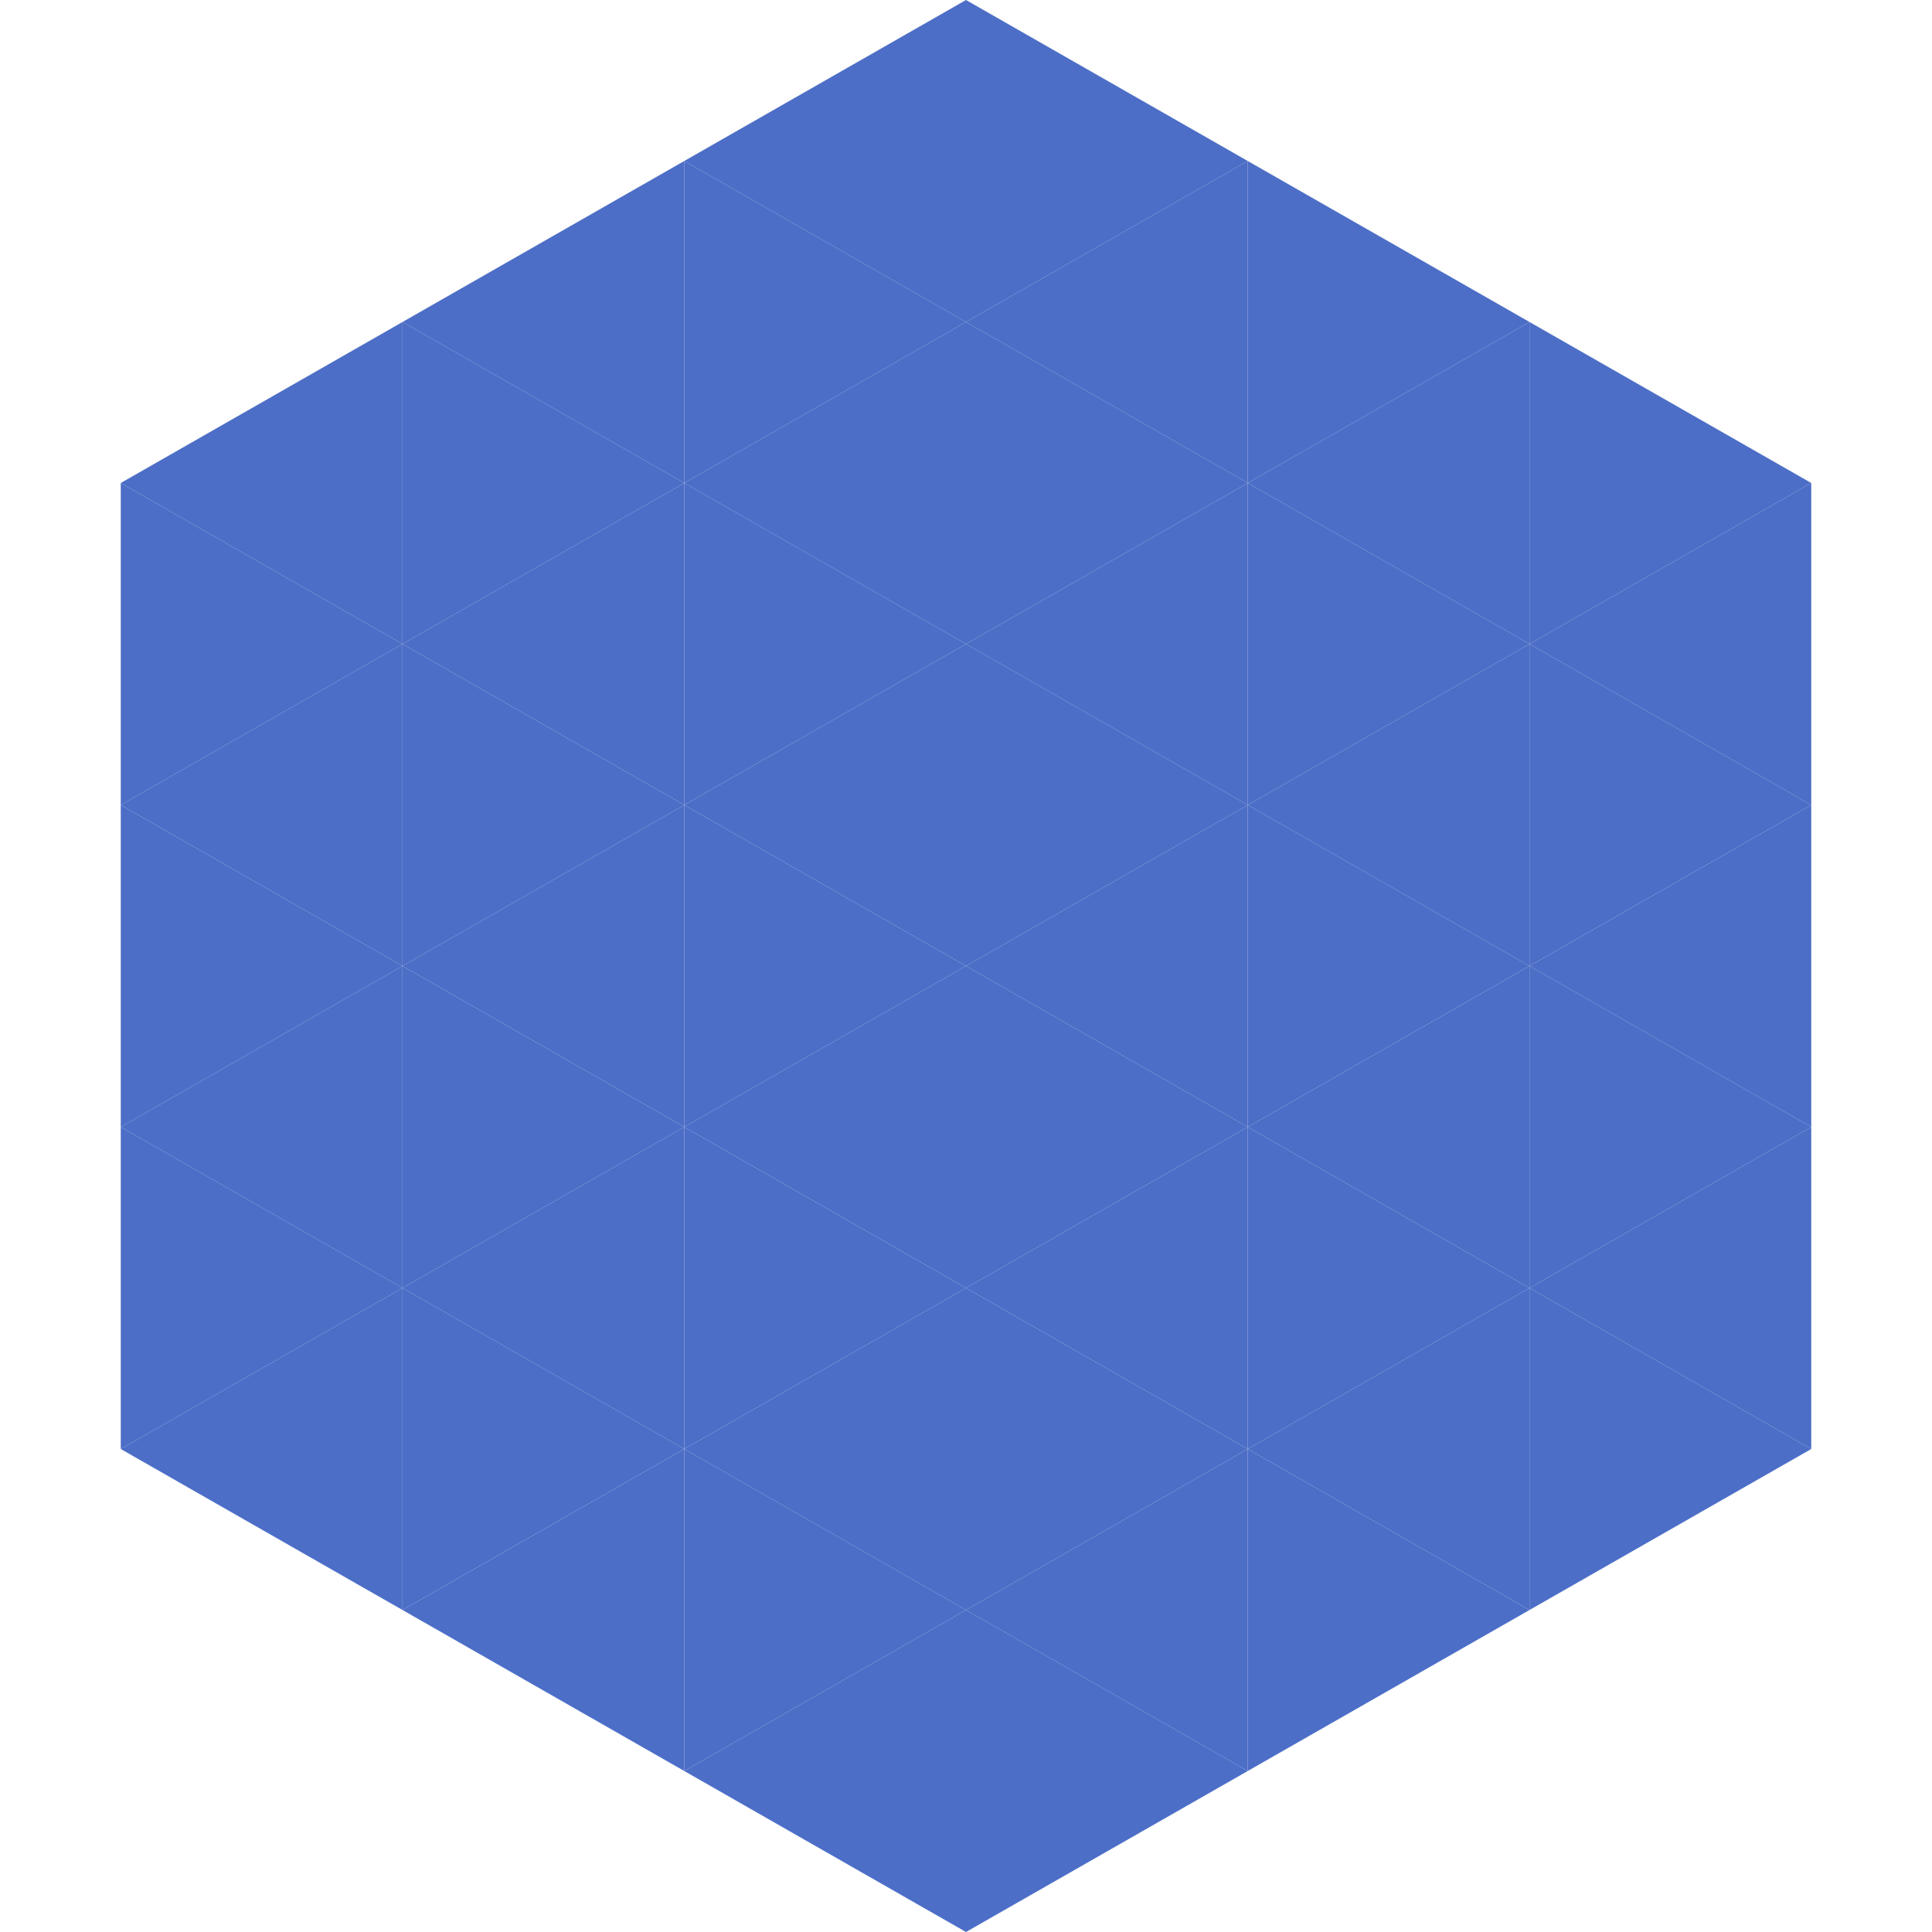
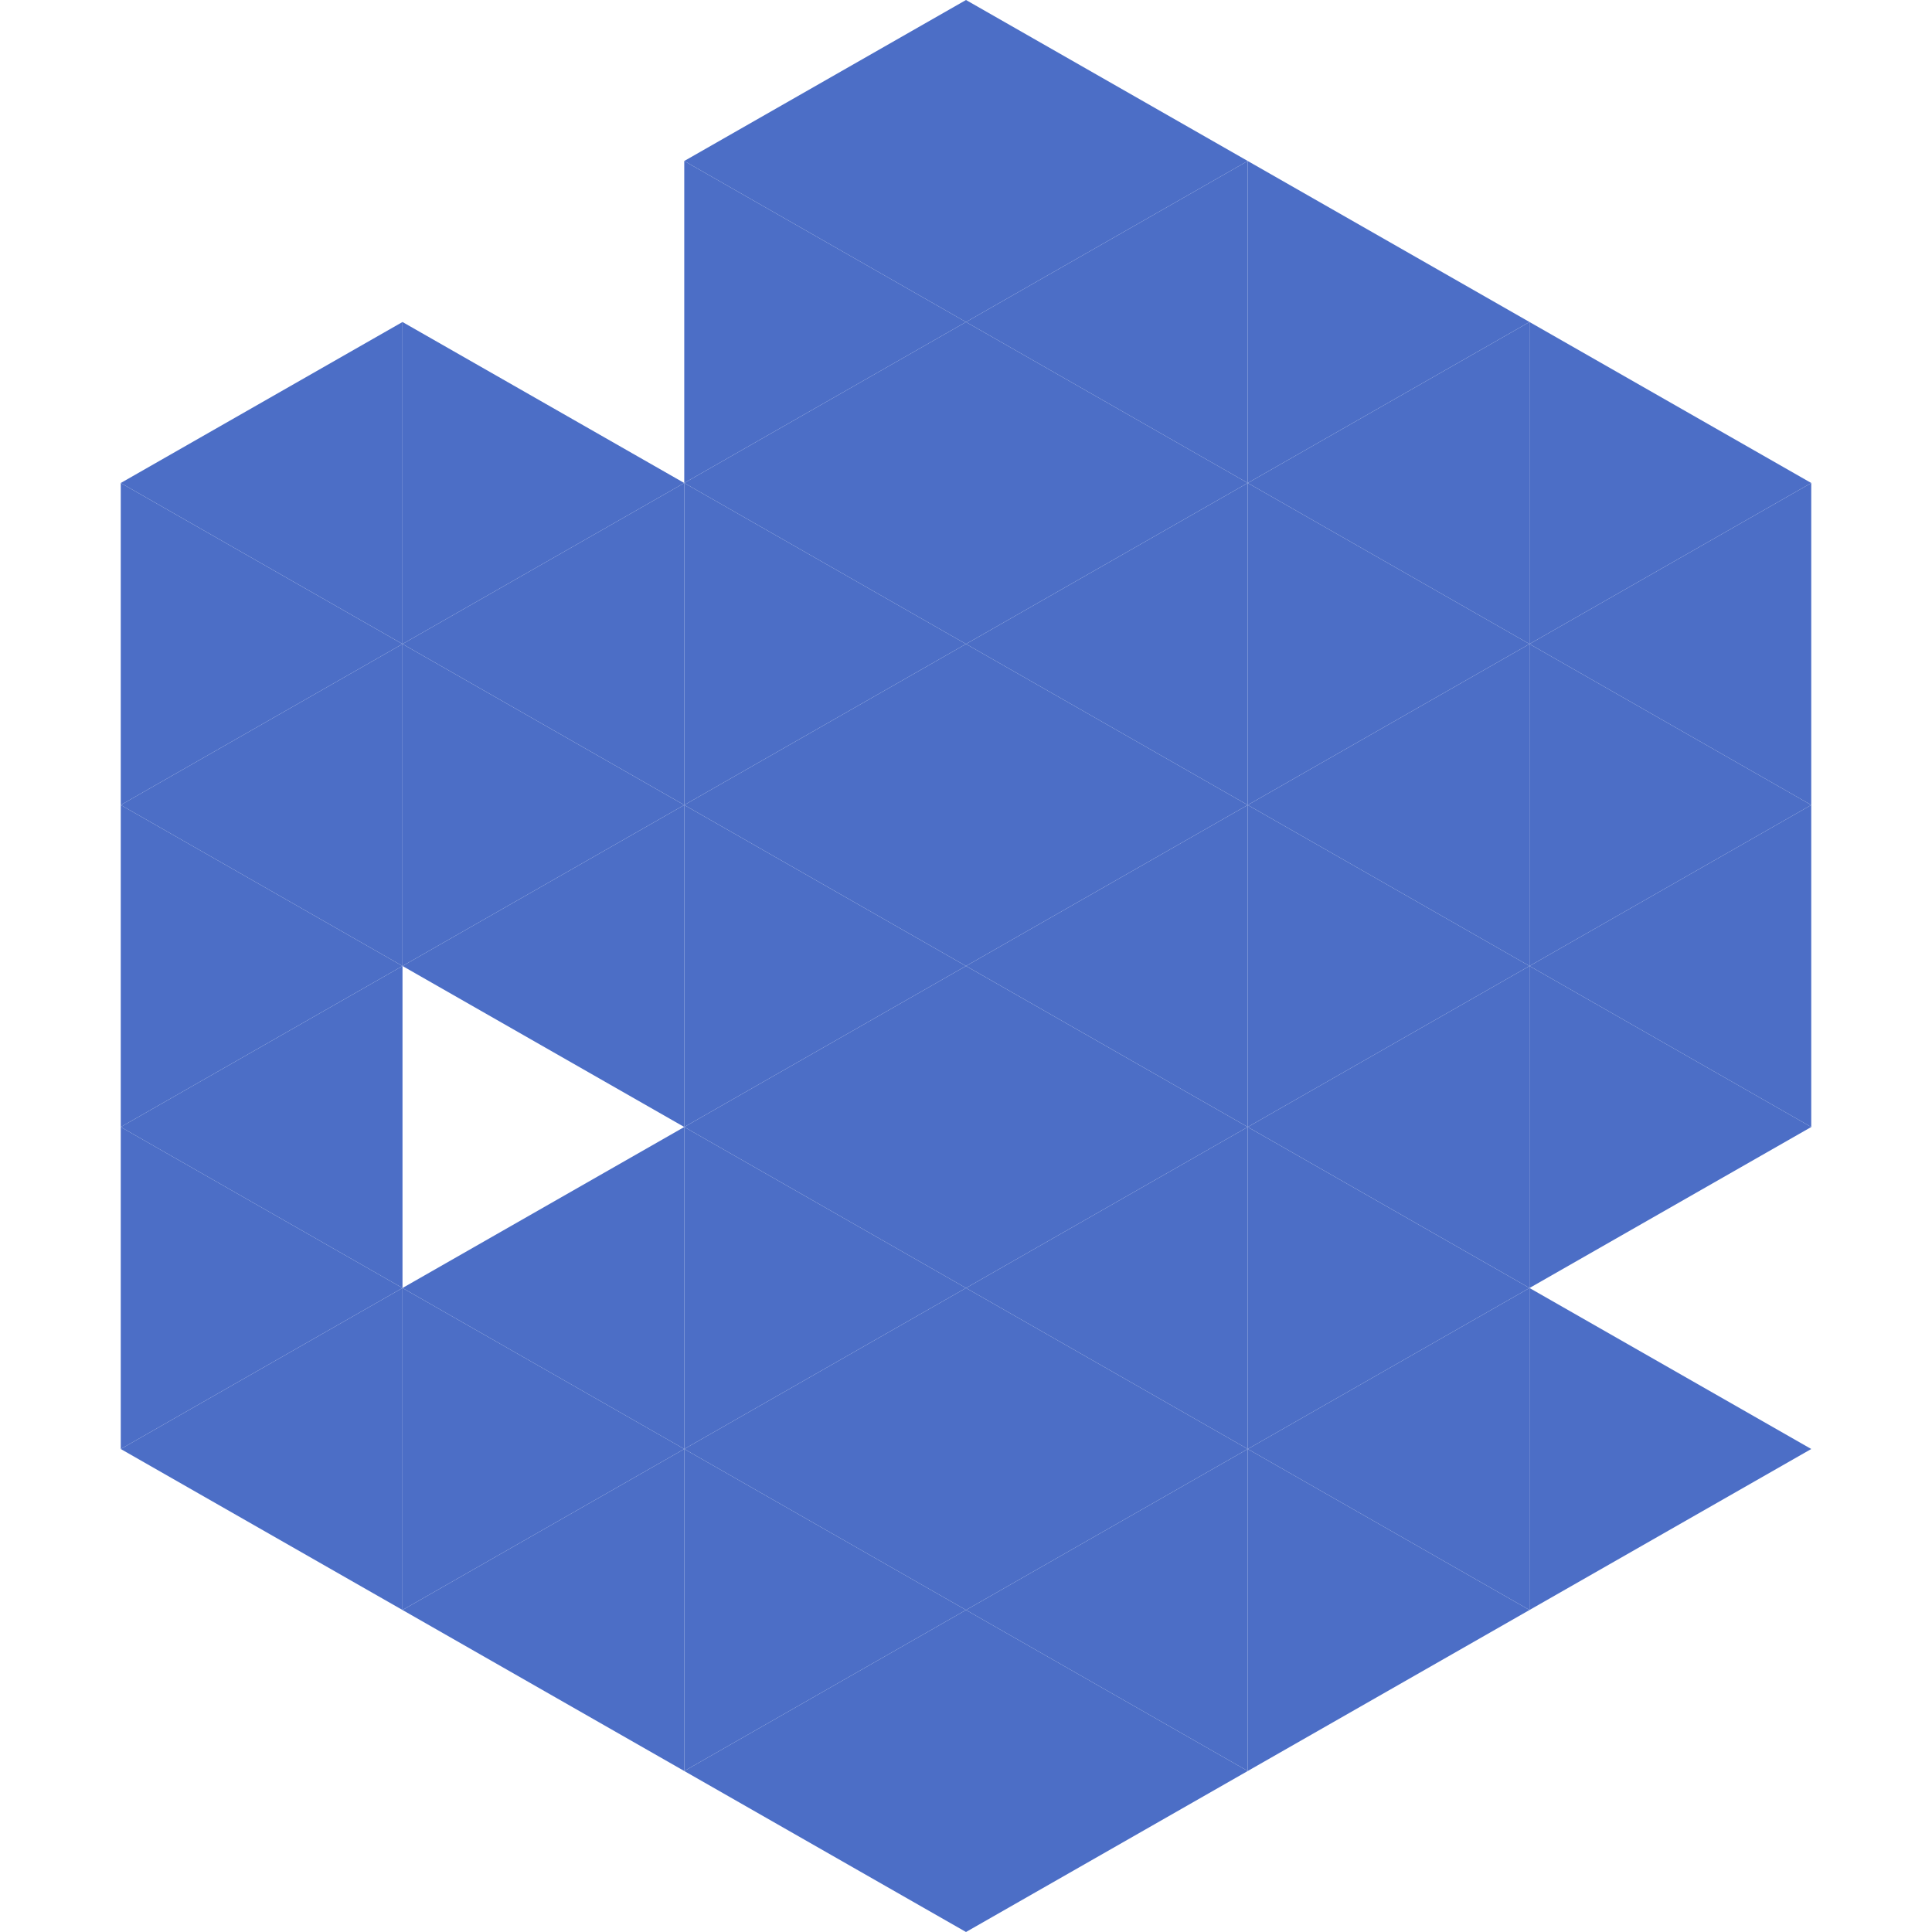
<svg xmlns="http://www.w3.org/2000/svg" width="240" height="240">
  <polygon points="50,40 15,60 50,80" style="fill:rgb(76,110,198)" />
  <polygon points="190,40 225,60 190,80" style="fill:rgb(76,110,198)" />
  <polygon points="15,60 50,80 15,100" style="fill:rgb(76,110,198)" />
  <polygon points="225,60 190,80 225,100" style="fill:rgb(76,110,198)" />
  <polygon points="50,80 15,100 50,120" style="fill:rgb(76,110,198)" />
  <polygon points="190,80 225,100 190,120" style="fill:rgb(76,110,198)" />
  <polygon points="15,100 50,120 15,140" style="fill:rgb(76,110,198)" />
  <polygon points="225,100 190,120 225,140" style="fill:rgb(76,110,198)" />
  <polygon points="50,120 15,140 50,160" style="fill:rgb(76,110,198)" />
  <polygon points="190,120 225,140 190,160" style="fill:rgb(76,110,198)" />
  <polygon points="15,140 50,160 15,180" style="fill:rgb(76,110,198)" />
-   <polygon points="225,140 190,160 225,180" style="fill:rgb(76,110,198)" />
  <polygon points="50,160 15,180 50,200" style="fill:rgb(76,110,198)" />
  <polygon points="190,160 225,180 190,200" style="fill:rgb(76,110,198)" />
  <polygon points="15,180 50,200 15,220" style="fill:rgb(255,255,255); fill-opacity:0" />
  <polygon points="225,180 190,200 225,220" style="fill:rgb(255,255,255); fill-opacity:0" />
  <polygon points="50,0 85,20 50,40" style="fill:rgb(255,255,255); fill-opacity:0" />
  <polygon points="190,0 155,20 190,40" style="fill:rgb(255,255,255); fill-opacity:0" />
-   <polygon points="85,20 50,40 85,60" style="fill:rgb(76,110,198)" />
  <polygon points="155,20 190,40 155,60" style="fill:rgb(76,110,198)" />
  <polygon points="50,40 85,60 50,80" style="fill:rgb(76,110,198)" />
  <polygon points="190,40 155,60 190,80" style="fill:rgb(76,110,198)" />
  <polygon points="85,60 50,80 85,100" style="fill:rgb(76,110,198)" />
  <polygon points="155,60 190,80 155,100" style="fill:rgb(76,110,198)" />
  <polygon points="50,80 85,100 50,120" style="fill:rgb(76,110,198)" />
  <polygon points="190,80 155,100 190,120" style="fill:rgb(76,110,198)" />
  <polygon points="85,100 50,120 85,140" style="fill:rgb(76,110,198)" />
  <polygon points="155,100 190,120 155,140" style="fill:rgb(76,110,198)" />
-   <polygon points="50,120 85,140 50,160" style="fill:rgb(76,110,198)" />
  <polygon points="190,120 155,140 190,160" style="fill:rgb(76,110,198)" />
  <polygon points="85,140 50,160 85,180" style="fill:rgb(76,110,198)" />
  <polygon points="155,140 190,160 155,180" style="fill:rgb(76,110,198)" />
  <polygon points="50,160 85,180 50,200" style="fill:rgb(76,110,198)" />
  <polygon points="190,160 155,180 190,200" style="fill:rgb(76,110,198)" />
  <polygon points="85,180 50,200 85,220" style="fill:rgb(76,110,198)" />
  <polygon points="155,180 190,200 155,220" style="fill:rgb(76,110,198)" />
  <polygon points="120,0 85,20 120,40" style="fill:rgb(76,110,198)" />
  <polygon points="120,0 155,20 120,40" style="fill:rgb(76,110,198)" />
  <polygon points="85,20 120,40 85,60" style="fill:rgb(76,110,198)" />
  <polygon points="155,20 120,40 155,60" style="fill:rgb(76,110,198)" />
  <polygon points="120,40 85,60 120,80" style="fill:rgb(76,110,198)" />
  <polygon points="120,40 155,60 120,80" style="fill:rgb(76,110,198)" />
  <polygon points="85,60 120,80 85,100" style="fill:rgb(76,110,198)" />
  <polygon points="155,60 120,80 155,100" style="fill:rgb(76,110,198)" />
  <polygon points="120,80 85,100 120,120" style="fill:rgb(76,110,198)" />
  <polygon points="120,80 155,100 120,120" style="fill:rgb(76,110,198)" />
  <polygon points="85,100 120,120 85,140" style="fill:rgb(76,110,198)" />
  <polygon points="155,100 120,120 155,140" style="fill:rgb(76,110,198)" />
  <polygon points="120,120 85,140 120,160" style="fill:rgb(76,110,198)" />
  <polygon points="120,120 155,140 120,160" style="fill:rgb(76,110,198)" />
  <polygon points="85,140 120,160 85,180" style="fill:rgb(76,110,198)" />
  <polygon points="155,140 120,160 155,180" style="fill:rgb(76,110,198)" />
  <polygon points="120,160 85,180 120,200" style="fill:rgb(76,110,198)" />
  <polygon points="120,160 155,180 120,200" style="fill:rgb(76,110,198)" />
  <polygon points="85,180 120,200 85,220" style="fill:rgb(76,110,198)" />
  <polygon points="155,180 120,200 155,220" style="fill:rgb(76,110,198)" />
  <polygon points="120,200 85,220 120,240" style="fill:rgb(76,110,198)" />
  <polygon points="120,200 155,220 120,240" style="fill:rgb(76,110,198)" />
  <polygon points="85,220 120,240 85,260" style="fill:rgb(255,255,255); fill-opacity:0" />
  <polygon points="155,220 120,240 155,260" style="fill:rgb(255,255,255); fill-opacity:0" />
</svg>